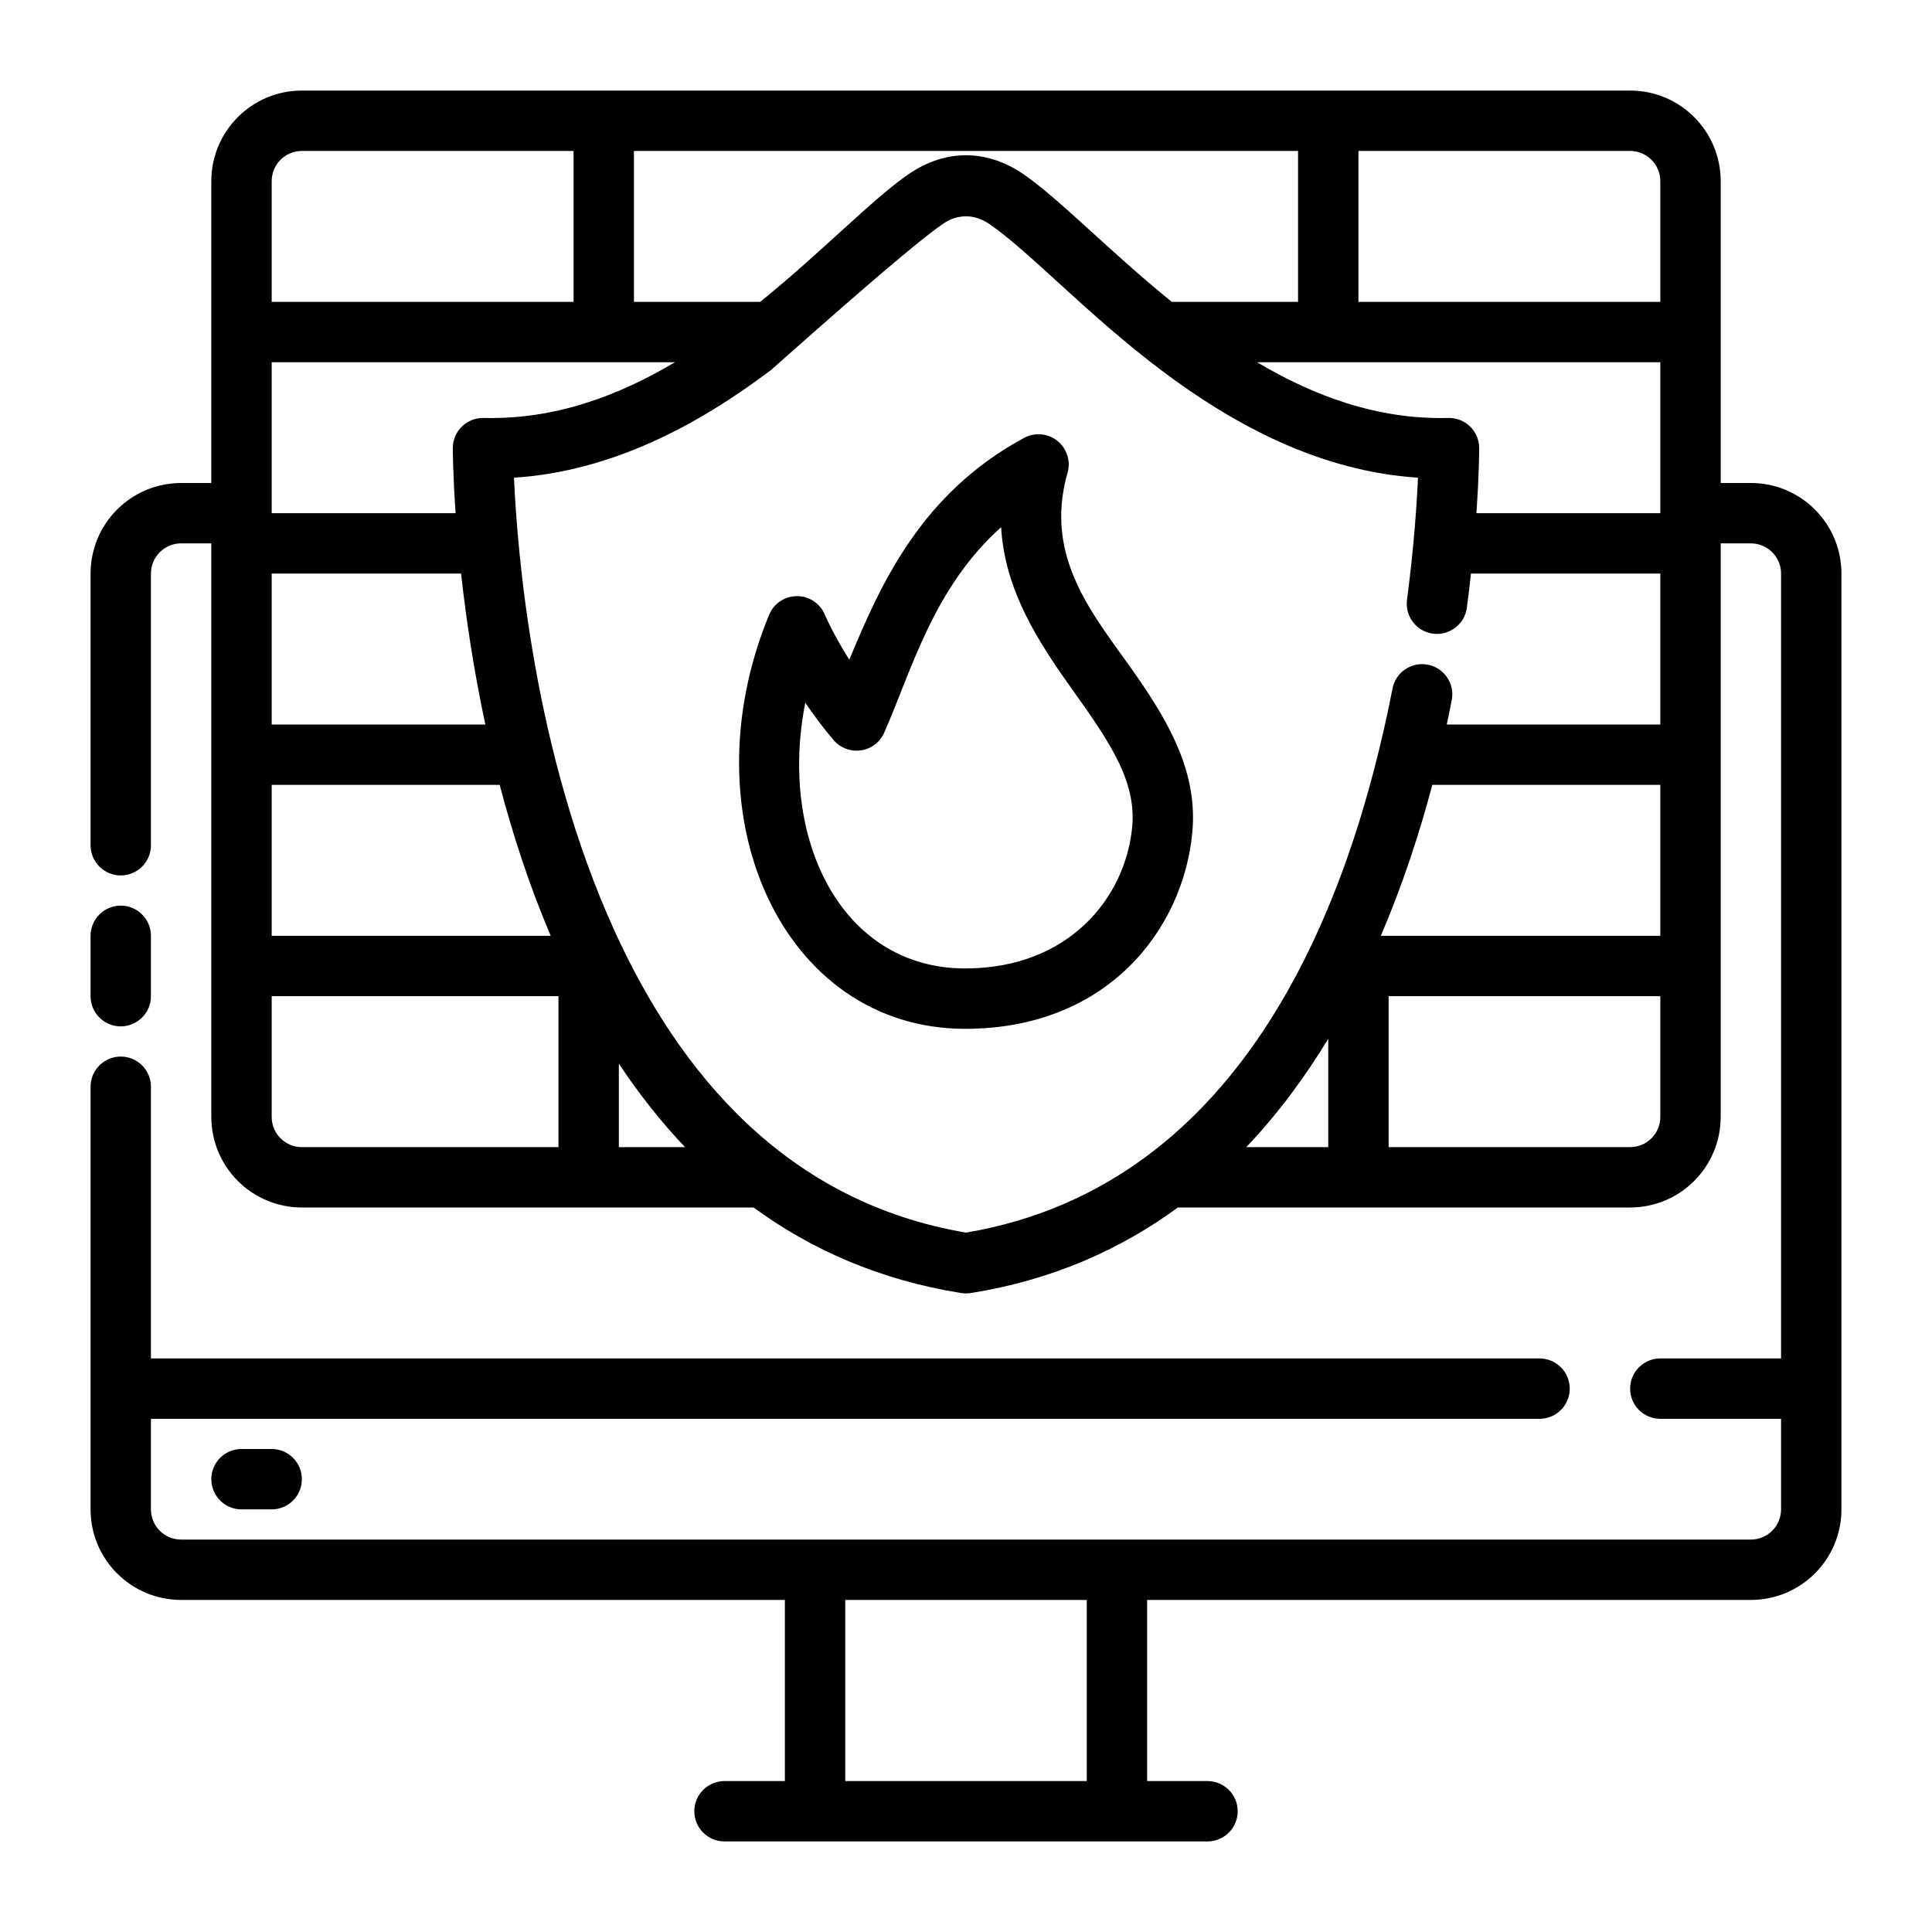
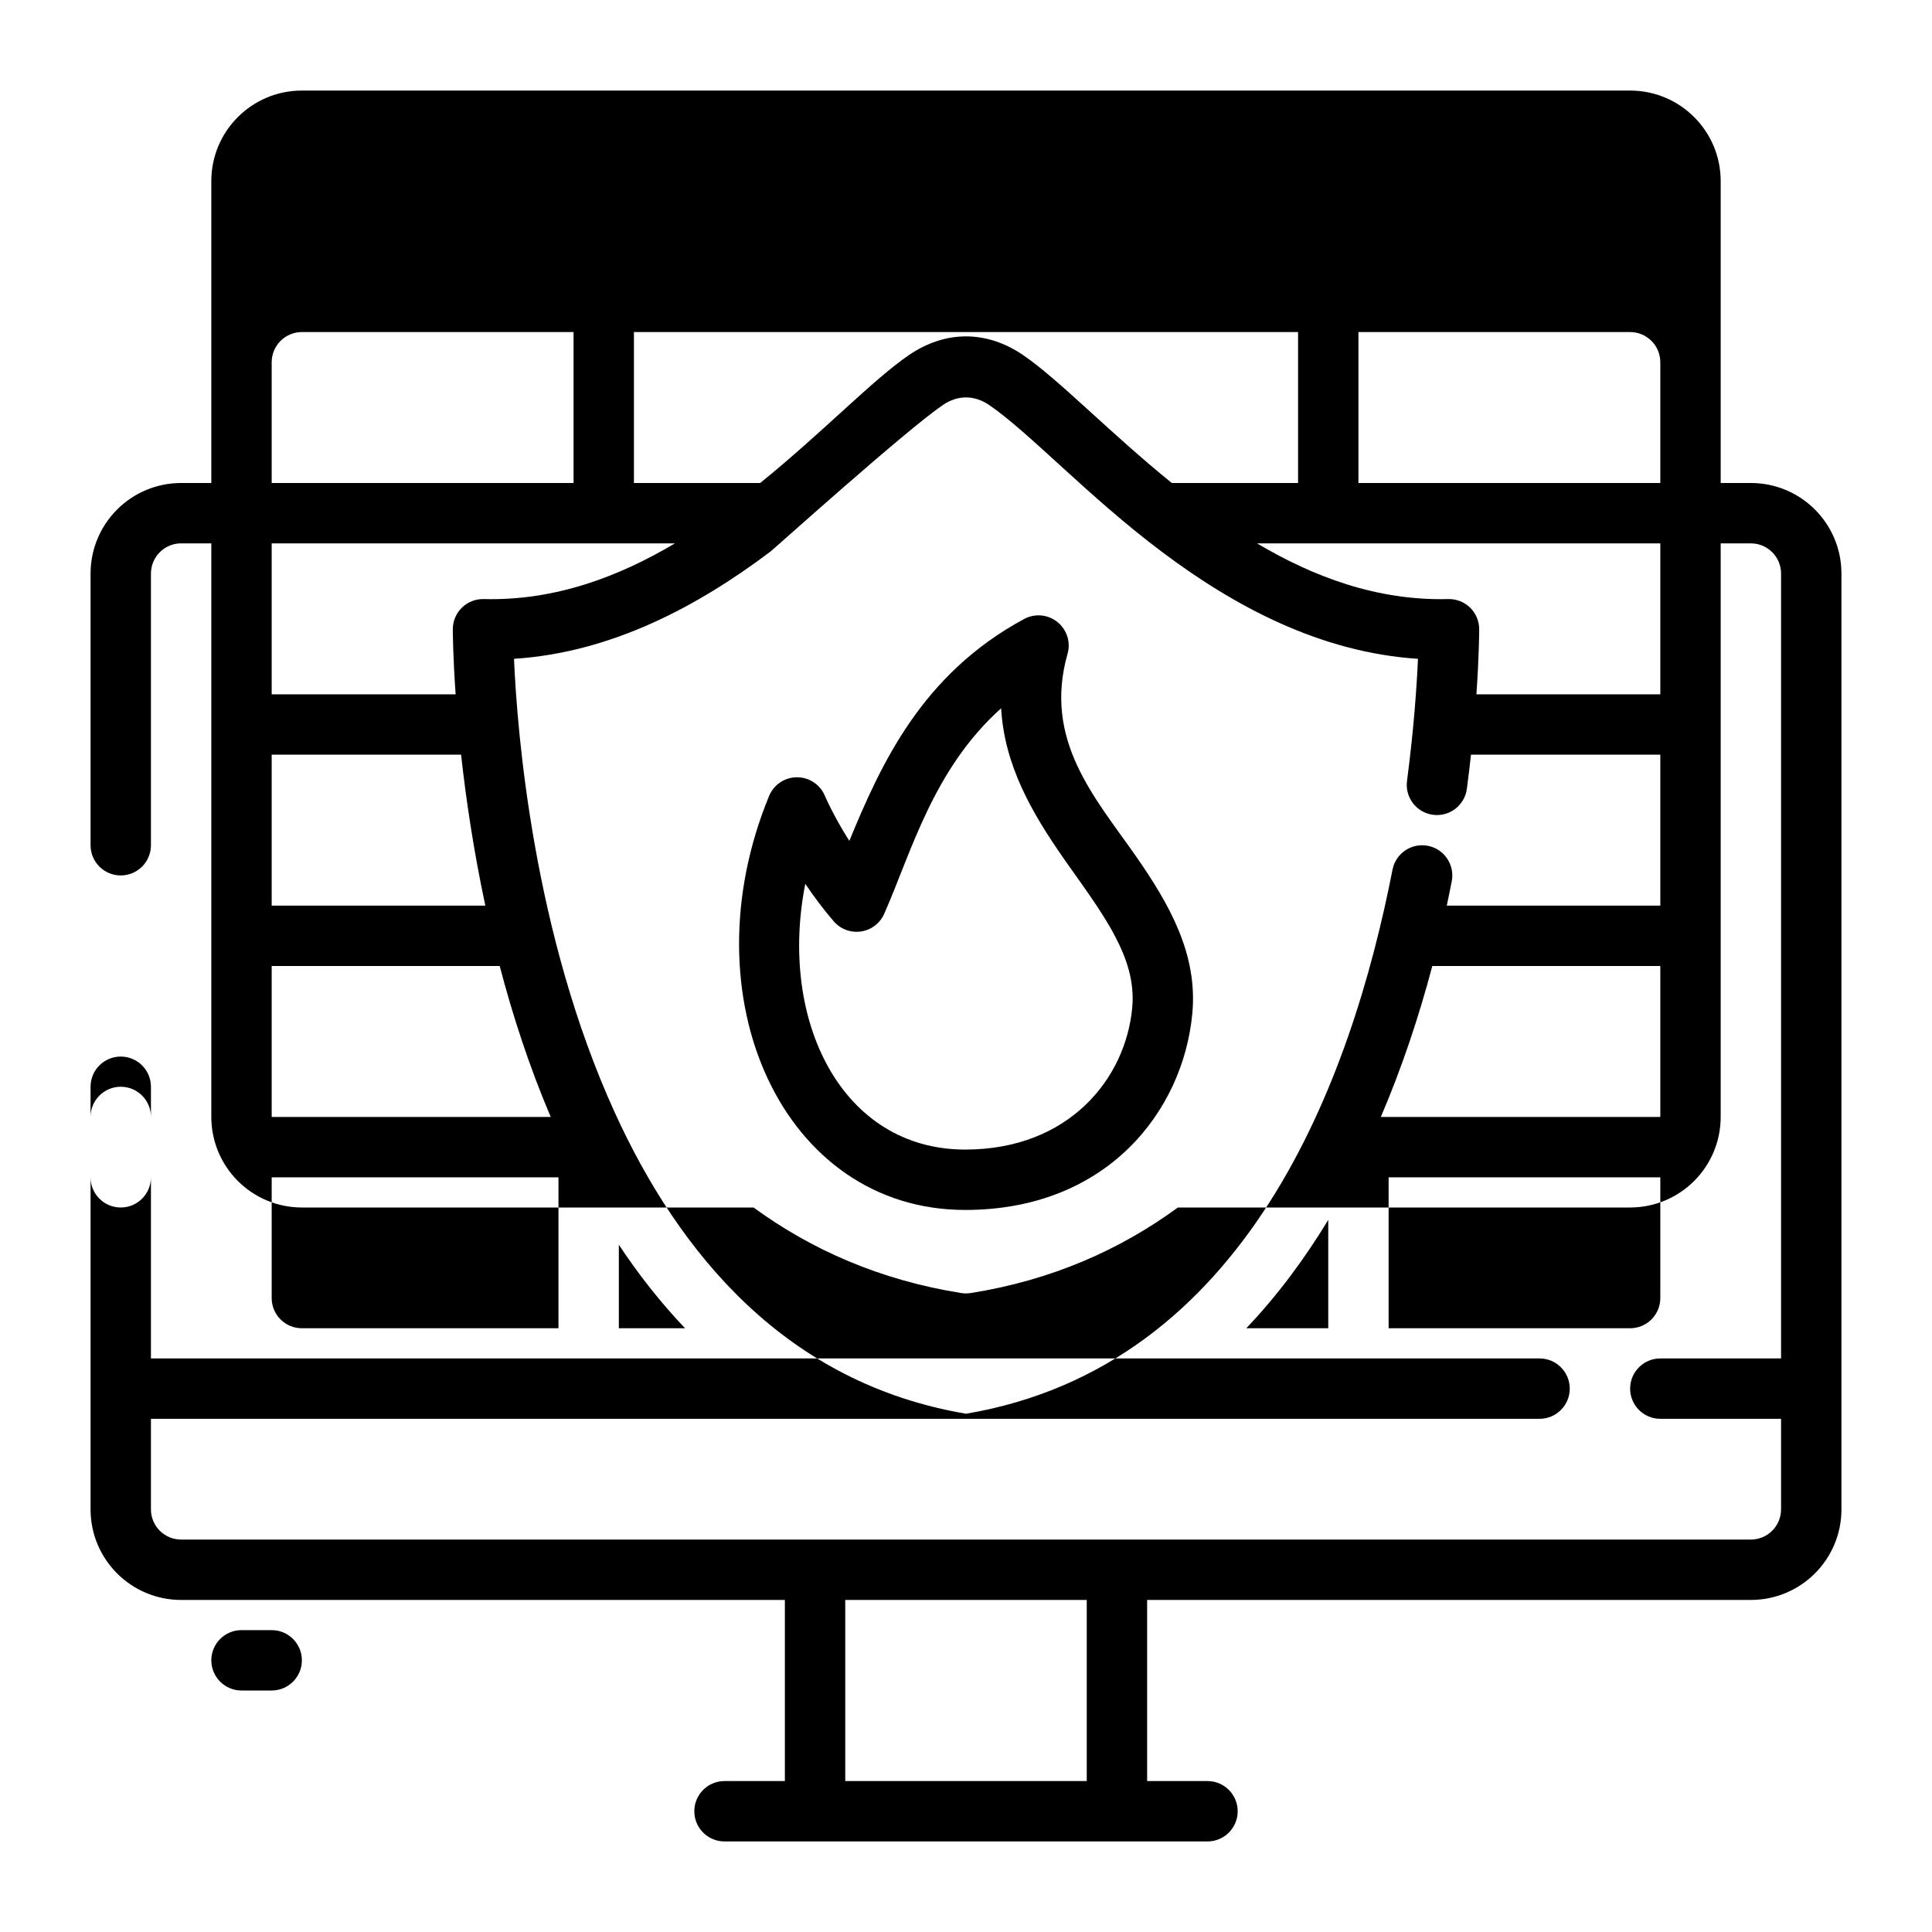
<svg xmlns="http://www.w3.org/2000/svg" clip-rule="evenodd" fill-rule="evenodd" height="512" stroke-linejoin="round" stroke-miterlimit="2" viewBox="0 0 64 64" width="512">
  <g id="ICON">
-     <path d="m54 3h-44c-1.657 0-3 1.343-3 3v10c-.004 0-.009 0-.013 0h-.987c-.796 0-1.559.316-2.121.879-.563.562-.879 1.325-.879 2.121v9c0 .552.448 1 1 1s1-.448 1-1v-9c0-.265.105-.52.293-.707.176-.176.41-.28.657-.292l1.05-.001v19c0 .796.316 1.559.879 2.121.562.563 1.325.879 2.121.879h14.963c1.911 1.396 4.183 2.405 6.88 2.834.104.016.21.016.314 0 2.69-.428 4.955-1.438 6.862-2.834h14.981c.796 0 1.559-.316 2.121-.879.563-.562.879-1.325.879-2.121v-19h1c.552 0 1 .448 1 1v26h-4c-.552 0-1 .448-1 1s.448 1 1 1h4v3c0 .552-.448 1-1 1h-52c-.552 0-1-.448-1-1v-3h46c.552 0 1-.448 1-1s-.448-1-1-1h-46v-9c0-.552-.448-1-1-1s-1 .448-1 1v14c0 1.657 1.343 3 3 3h20v6h-2c-.552 0-1 .448-1 1s.448 1 1 1h16c.552 0 1-.448 1-1s-.448-1-1-1h-2v-6h20c1.657 0 3-1.343 3-3 0-6.166 0-24.834 0-31 0-1.657-1.343-3-3-3h-1v-10c0-1.657-1.343-3-3-3zm-26 50h8v6h-8zm-20-3h1c.552 0 1-.448 1-1s-.448-1-1-1h-1c-.552 0-1 .448-1 1s.448 1 1 1zm40.728-31c-.039.36-.084.738-.136 1.131-.073.547-.576.933-1.123.86-.547-.072-.932-.575-.86-1.122.229-1.738.324-3.163.363-4.045-3.254-.211-6.108-1.757-8.491-3.55-2.452-1.844-4.377-3.943-5.712-4.856-.493-.337-1.045-.337-1.538 0-1.246.853-5.591 4.765-5.712 4.856-2.383 1.793-5.237 3.34-8.492 3.55.107 2.455.642 9.104 3.326 15.003 2.151 4.729 5.697 8.996 11.649 10.005 9.307-1.578 12.761-11.048 14.127-18.024.106-.542.632-.895 1.173-.789.542.106.895.632.789 1.173-.052.267-.107.537-.165.808h7.074v-5zm-2.728 19h8c.265 0 .52-.105.707-.293.188-.187.293-.442.293-.707v-4h-9zm-2-3.59c-.78 1.287-1.679 2.501-2.715 3.59h2.715zm-23.5.824v2.766h2.193c-.813-.853-1.541-1.783-2.193-2.766zm-11.5-2.234v4c0 .265.105.52.293.707.187.188.442.293.707.293h8.5v-5zm19.135-11.144c-.536-.845-.811-1.496-.811-1.496-.157-.372-.522-.614-.925-.612-.404.001-.767.245-.921.618-2.752 6.671.457 13.715 6.495 13.715 4.703 0 7.222-3.28 7.524-6.507.183-1.952-.742-3.598-1.883-5.233-1.341-1.919-3.064-3.821-2.25-6.683.11-.386-.022-.801-.336-1.053-.313-.252-.747-.291-1.101-.101-3.397 1.833-4.74 4.804-5.792 7.351zm-25.135 9.144v2c0 .552.448 1 1 1s1-.448 1-1v-2c0-.552-.448-1-1-1s-1 .448-1 1zm24.616-6.482c.224.26.565.388.905.338.34-.049.63-.27.769-.584.895-2.023 1.616-4.789 3.874-6.809.107 1.89 1.018 3.458 2.047 4.939.608.877 1.255 1.719 1.721 2.602.393.744.655 1.516.574 2.384-.221 2.353-2.103 4.693-5.533 4.693-4.089 0-6.191-4.27-5.297-8.804.269.4.583.824.94 1.241zm18.126 6.482h9.258v-5h-7.553c-.436 1.646-.995 3.343-1.705 5zm-29.189-5h-7.553v5h9.243c-.706-1.657-1.259-3.356-1.69-5zm-1.279-7h-6.274v5h7.077c-.394-1.845-.644-3.562-.803-5zm39.726-7h-13.358c1.865 1.108 3.981 1.906 6.332 1.845.269-.007.53.095.723.282.194.188.303.446.303.716 0 0 .002.811-.092 2.157h6.092zm-32.642 0h-13.358v5h6.093c-.094-1.346-.093-2.157-.093-2.157 0-.27.109-.528.303-.716.193-.187.454-.289.723-.282 2.351.061 4.467-.737 6.332-1.845zm22.642-7v5h10v-4c0-.552-.448-1-1-1zm-6.182 5h4.182v-5h-22v5h4.182c2.073-1.679 3.73-3.419 4.92-4.233 1.216-.832 2.58-.832 3.796 0 1.19.814 2.847 2.554 4.92 4.233zm-19.818-5h-9c-.552 0-1 .448-1 1v4h10z" />
+     <path d="m54 3h-44c-1.657 0-3 1.343-3 3v10c-.004 0-.009 0-.013 0h-.987c-.796 0-1.559.316-2.121.879-.563.562-.879 1.325-.879 2.121v9c0 .552.448 1 1 1s1-.448 1-1v-9c0-.265.105-.52.293-.707.176-.176.41-.28.657-.292l1.05-.001v19c0 .796.316 1.559.879 2.121.562.563 1.325.879 2.121.879h14.963c1.911 1.396 4.183 2.405 6.88 2.834.104.016.21.016.314 0 2.69-.428 4.955-1.438 6.862-2.834h14.981c.796 0 1.559-.316 2.121-.879.563-.562.879-1.325.879-2.121v-19h1c.552 0 1 .448 1 1v26h-4c-.552 0-1 .448-1 1s.448 1 1 1h4v3c0 .552-.448 1-1 1h-52c-.552 0-1-.448-1-1v-3h46c.552 0 1-.448 1-1s-.448-1-1-1h-46v-9c0-.552-.448-1-1-1s-1 .448-1 1v14c0 1.657 1.343 3 3 3h20v6h-2c-.552 0-1 .448-1 1s.448 1 1 1h16c.552 0 1-.448 1-1s-.448-1-1-1h-2v-6h20c1.657 0 3-1.343 3-3 0-6.166 0-24.834 0-31 0-1.657-1.343-3-3-3h-1v-10c0-1.657-1.343-3-3-3zm-26 50h8v6h-8m-20-3h1c.552 0 1-.448 1-1s-.448-1-1-1h-1c-.552 0-1 .448-1 1s.448 1 1 1zm40.728-31c-.039.36-.084.738-.136 1.131-.073.547-.576.933-1.123.86-.547-.072-.932-.575-.86-1.122.229-1.738.324-3.163.363-4.045-3.254-.211-6.108-1.757-8.491-3.55-2.452-1.844-4.377-3.943-5.712-4.856-.493-.337-1.045-.337-1.538 0-1.246.853-5.591 4.765-5.712 4.856-2.383 1.793-5.237 3.34-8.492 3.55.107 2.455.642 9.104 3.326 15.003 2.151 4.729 5.697 8.996 11.649 10.005 9.307-1.578 12.761-11.048 14.127-18.024.106-.542.632-.895 1.173-.789.542.106.895.632.789 1.173-.052.267-.107.537-.165.808h7.074v-5zm-2.728 19h8c.265 0 .52-.105.707-.293.188-.187.293-.442.293-.707v-4h-9zm-2-3.59c-.78 1.287-1.679 2.501-2.715 3.59h2.715zm-23.5.824v2.766h2.193c-.813-.853-1.541-1.783-2.193-2.766zm-11.5-2.234v4c0 .265.105.52.293.707.187.188.442.293.707.293h8.5v-5zm19.135-11.144c-.536-.845-.811-1.496-.811-1.496-.157-.372-.522-.614-.925-.612-.404.001-.767.245-.921.618-2.752 6.671.457 13.715 6.495 13.715 4.703 0 7.222-3.28 7.524-6.507.183-1.952-.742-3.598-1.883-5.233-1.341-1.919-3.064-3.821-2.25-6.683.11-.386-.022-.801-.336-1.053-.313-.252-.747-.291-1.101-.101-3.397 1.833-4.74 4.804-5.792 7.351zm-25.135 9.144v2c0 .552.448 1 1 1s1-.448 1-1v-2c0-.552-.448-1-1-1s-1 .448-1 1zm24.616-6.482c.224.26.565.388.905.338.34-.049.63-.27.769-.584.895-2.023 1.616-4.789 3.874-6.809.107 1.89 1.018 3.458 2.047 4.939.608.877 1.255 1.719 1.721 2.602.393.744.655 1.516.574 2.384-.221 2.353-2.103 4.693-5.533 4.693-4.089 0-6.191-4.27-5.297-8.804.269.4.583.824.94 1.241zm18.126 6.482h9.258v-5h-7.553c-.436 1.646-.995 3.343-1.705 5zm-29.189-5h-7.553v5h9.243c-.706-1.657-1.259-3.356-1.69-5zm-1.279-7h-6.274v5h7.077c-.394-1.845-.644-3.562-.803-5zm39.726-7h-13.358c1.865 1.108 3.981 1.906 6.332 1.845.269-.007.53.095.723.282.194.188.303.446.303.716 0 0 .002.811-.092 2.157h6.092zm-32.642 0h-13.358v5h6.093c-.094-1.346-.093-2.157-.093-2.157 0-.27.109-.528.303-.716.193-.187.454-.289.723-.282 2.351.061 4.467-.737 6.332-1.845zm22.642-7v5h10v-4c0-.552-.448-1-1-1zm-6.182 5h4.182v-5h-22v5h4.182c2.073-1.679 3.73-3.419 4.92-4.233 1.216-.832 2.58-.832 3.796 0 1.19.814 2.847 2.554 4.92 4.233zm-19.818-5h-9c-.552 0-1 .448-1 1v4h10z" />
  </g>
</svg>